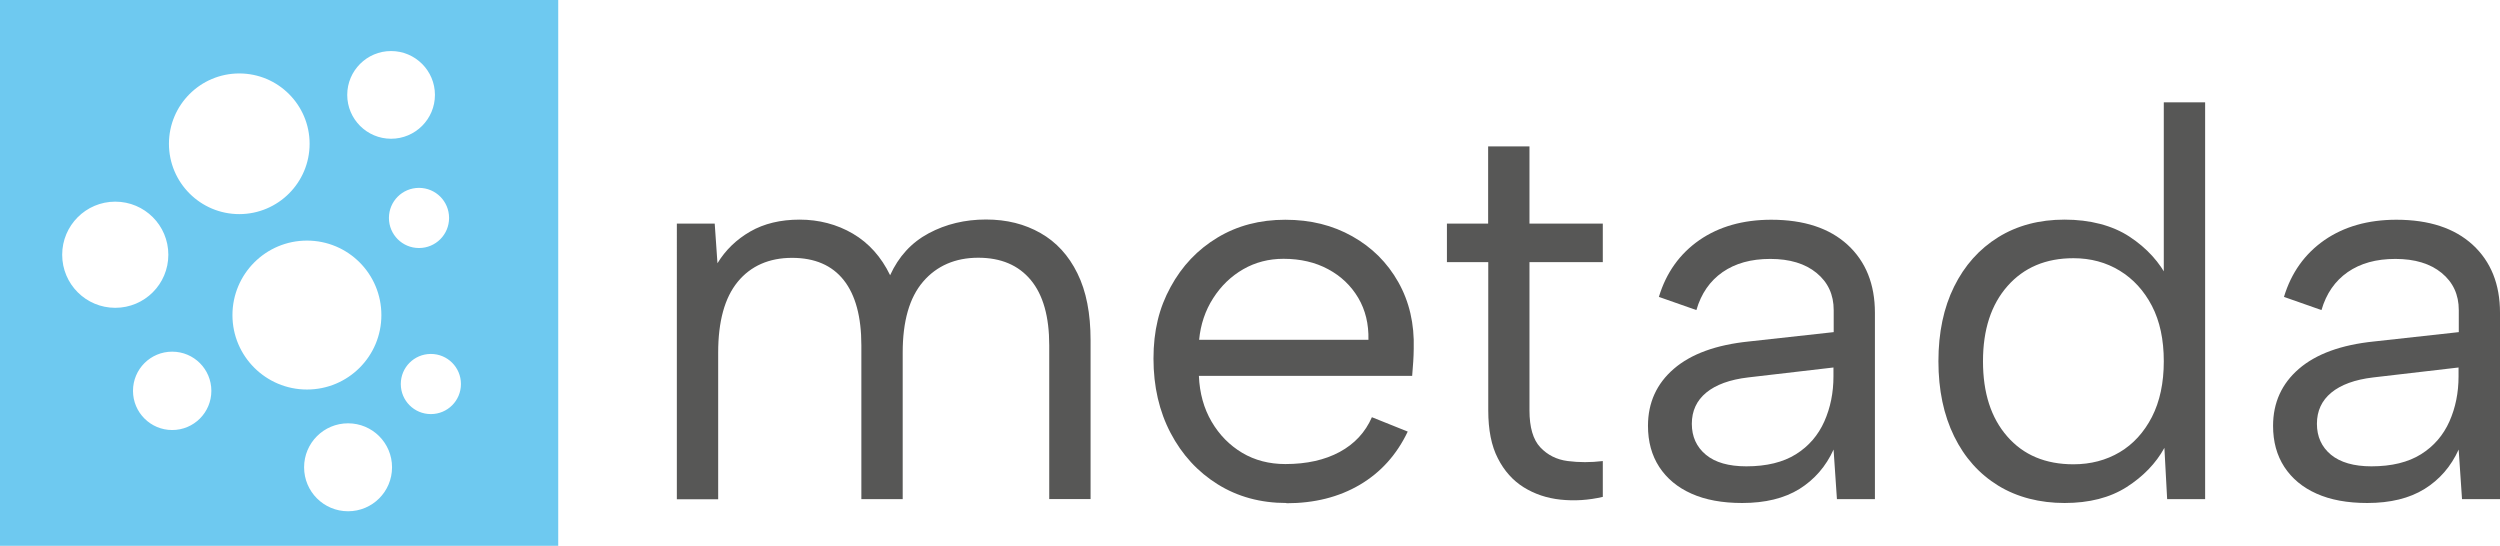
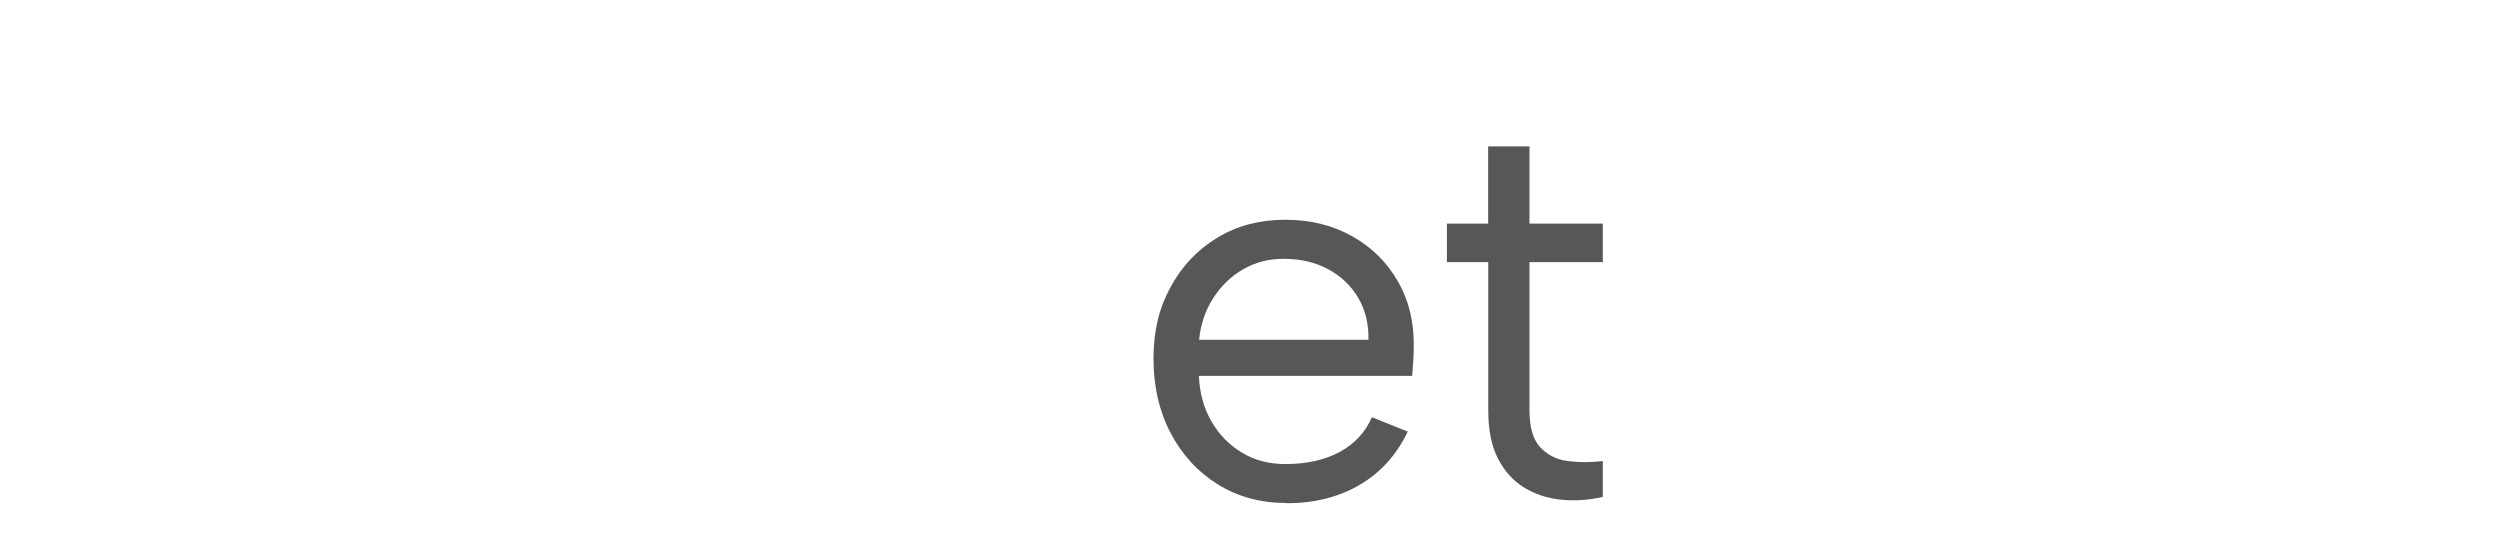
<svg xmlns="http://www.w3.org/2000/svg" id="Vrstva_2" viewBox="0 0 208.65 45.55">
  <defs>
    <style>.cls-1{fill:#575756;}.cls-2{fill:#6ec9f0;}</style>
  </defs>
  <g id="Vrstva_1-2">
    <g>
      <g>
-         <path class="cls-1" d="M56.48,18.66h3.17l.23,3.31c.67-1.1,1.59-1.99,2.74-2.65,1.15-.66,2.52-.99,4.12-.99s3.11,.39,4.44,1.17c1.33,.78,2.37,1.94,3.11,3.47,.71-1.56,1.78-2.73,3.22-3.5,1.44-.77,3.04-1.15,4.78-1.15s3.23,.38,4.55,1.13c1.32,.75,2.35,1.87,3.08,3.36,.74,1.49,1.1,3.35,1.1,5.59v13.25h-3.45v-12.83c0-2.39-.51-4.21-1.54-5.45-1.03-1.24-2.49-1.86-4.39-1.86s-3.46,.67-4.6,2-1.7,3.3-1.7,5.91v12.24h-3.45v-12.83c0-2.39-.49-4.21-1.47-5.45-.98-1.24-2.42-1.86-4.32-1.86s-3.44,.67-4.53,2c-1.09,1.33-1.63,3.3-1.63,5.91v12.24h-3.45V18.66Z" />
        <path class="cls-1" d="M107.36,41.98c-2.15,0-4.06-.52-5.73-1.56-1.67-1.04-2.98-2.47-3.93-4.28-.95-1.81-1.43-3.88-1.43-6.21s.47-4.23,1.43-5.98c.95-1.75,2.25-3.12,3.91-4.12,1.66-1,3.54-1.49,5.66-1.49s3.95,.46,5.59,1.38,2.92,2.19,3.84,3.82c.92,1.63,1.35,3.48,1.29,5.57,0,.34-.02,.69-.04,1.06-.03,.37-.06,.77-.09,1.2h-17.8c.06,1.44,.41,2.71,1.06,3.82s1.5,1.97,2.55,2.6c1.06,.63,2.26,.94,3.61,.94,1.78,0,3.29-.34,4.53-1.01,1.24-.67,2.14-1.64,2.69-2.9l2.99,1.2c-.92,1.93-2.25,3.41-4,4.44-1.75,1.03-3.79,1.54-6.12,1.54Zm6.85-13.62c.03-1.32-.25-2.48-.85-3.5-.6-1.01-1.43-1.81-2.51-2.39-1.07-.58-2.32-.87-3.73-.87-1.23,0-2.35,.29-3.36,.87-1.01,.58-1.85,1.39-2.51,2.42-.66,1.03-1.05,2.19-1.17,3.47h14.12Z" />
        <path class="cls-1" d="M124.2,18.66v-6.44h3.45v6.44h6.12v3.22h-6.12v12.37c0,1.41,.3,2.44,.9,3.08,.6,.64,1.36,1.03,2.3,1.15s1.91,.12,2.92,0v2.99c-1.2,.28-2.37,.35-3.52,.23s-2.18-.47-3.08-1.03-1.63-1.37-2.16-2.42c-.54-1.04-.8-2.38-.8-4v-12.37h-3.45v-3.22h3.45Z" />
-         <path class="cls-1" d="M153.31,41.66l-.28-4.14c-.64,1.41-1.6,2.51-2.85,3.29-1.26,.78-2.85,1.17-4.78,1.17-1.66,0-3.07-.26-4.23-.78-1.17-.52-2.06-1.27-2.69-2.23-.63-.97-.94-2.11-.94-3.43,0-1.93,.72-3.52,2.16-4.76,1.44-1.24,3.53-2,6.26-2.28l7.08-.78v-1.84c0-1.29-.48-2.32-1.43-3.1-.95-.78-2.24-1.17-3.86-1.17s-2.92,.37-3.98,1.1c-1.06,.74-1.79,1.79-2.19,3.17l-3.13-1.1c.61-2.02,1.74-3.6,3.38-4.74,1.64-1.13,3.64-1.7,6-1.7,2.73,0,4.85,.7,6.37,2.09,1.52,1.4,2.28,3.29,2.28,5.68v15.55h-3.17Zm-.28-10.99l-7.13,.83c-1.53,.18-2.7,.61-3.5,1.27-.8,.66-1.2,1.53-1.2,2.6s.39,1.93,1.17,2.58,1.91,.97,3.38,.97c1.69,0,3.07-.34,4.14-1.01,1.07-.67,1.86-1.59,2.37-2.74,.51-1.15,.76-2.4,.76-3.75v-.74Z" />
-         <path class="cls-1" d="M180.96,23.3l-.37,.05V8.54h3.45V41.66h-3.17l-.23-4.28c-.71,1.29-1.76,2.38-3.15,3.27-1.4,.89-3.12,1.33-5.18,1.33s-3.96-.48-5.54-1.45c-1.58-.97-2.81-2.34-3.68-4.12-.87-1.78-1.31-3.86-1.31-6.26s.44-4.47,1.31-6.23c.87-1.76,2.1-3.14,3.68-4.12,1.58-.98,3.43-1.47,5.54-1.47s3.99,.48,5.43,1.43c1.44,.95,2.51,2.13,3.22,3.54Zm-15.46,6.85c0,2.64,.67,4.73,2.03,6.28,1.35,1.55,3.19,2.32,5.52,2.32,1.44,0,2.73-.34,3.86-1.01,1.13-.67,2.03-1.66,2.69-2.94,.66-1.29,.99-2.84,.99-4.65s-.33-3.35-.99-4.62c-.66-1.27-1.56-2.25-2.69-2.94s-2.42-1.04-3.86-1.04c-2.3,0-4.13,.77-5.5,2.32-1.37,1.55-2.05,3.64-2.05,6.28Z" />
-         <path class="cls-1" d="M205.48,41.66l-.28-4.14c-.64,1.41-1.59,2.51-2.85,3.29-1.26,.78-2.85,1.17-4.78,1.17-1.66,0-3.07-.26-4.23-.78-1.17-.52-2.06-1.27-2.69-2.23-.63-.97-.94-2.11-.94-3.43,0-1.93,.72-3.52,2.16-4.76,1.44-1.24,3.53-2,6.26-2.28l7.08-.78v-1.84c0-1.29-.48-2.32-1.43-3.1-.95-.78-2.24-1.17-3.86-1.17s-2.92,.37-3.98,1.1c-1.06,.74-1.79,1.79-2.19,3.17l-3.13-1.1c.61-2.02,1.74-3.6,3.38-4.74,1.64-1.13,3.64-1.7,6-1.7,2.73,0,4.85,.7,6.37,2.09,1.52,1.4,2.28,3.29,2.28,5.68v15.55h-3.17Zm-.28-10.99l-7.13,.83c-1.53,.18-2.7,.61-3.5,1.27-.8,.66-1.2,1.53-1.2,2.6s.39,1.93,1.17,2.58c.78,.64,1.91,.97,3.38,.97,1.69,0,3.07-.34,4.14-1.01,1.07-.67,1.86-1.59,2.37-2.74,.51-1.15,.76-2.4,.76-3.75v-.74Z" />
      </g>
-       <path class="cls-2" d="M0,0V45.55H46.59V0H0ZM32.64,4.26c2.02,0,3.66,1.64,3.66,3.66s-1.64,3.66-3.66,3.66-3.66-1.64-3.66-3.66,1.64-3.66,3.66-3.66Zm-12.67,1.87c3.24,0,5.87,2.63,5.87,5.87s-2.63,5.87-5.87,5.87-5.87-2.63-5.87-5.87,2.63-5.87,5.87-5.87ZM5.19,21.26c0-2.44,1.98-4.43,4.43-4.43s4.43,1.98,4.43,4.43-1.98,4.43-4.43,4.43-4.43-1.98-4.43-4.43Zm9.18,14.63c-1.8,0-3.27-1.46-3.27-3.27s1.46-3.27,3.27-3.27,3.27,1.46,3.27,3.27-1.46,3.27-3.27,3.27Zm5.03-9.59c0-3.43,2.78-6.22,6.22-6.22s6.21,2.78,6.21,6.22-2.78,6.21-6.21,6.21-6.22-2.78-6.22-6.21Zm9.65,16.37c-2.03,0-3.67-1.64-3.67-3.67s1.64-3.67,3.67-3.67,3.67,1.64,3.67,3.67-1.64,3.67-3.67,3.67Zm3.41-24.48c0-1.39,1.12-2.51,2.51-2.51s2.51,1.12,2.51,2.51-1.12,2.51-2.51,2.51-2.51-1.12-2.51-2.51Zm3.5,16.37c-1.39,0-2.51-1.12-2.51-2.51s1.12-2.51,2.51-2.51,2.51,1.12,2.51,2.51-1.12,2.51-2.51,2.51Z" />
    </g>
  </g>
</svg>